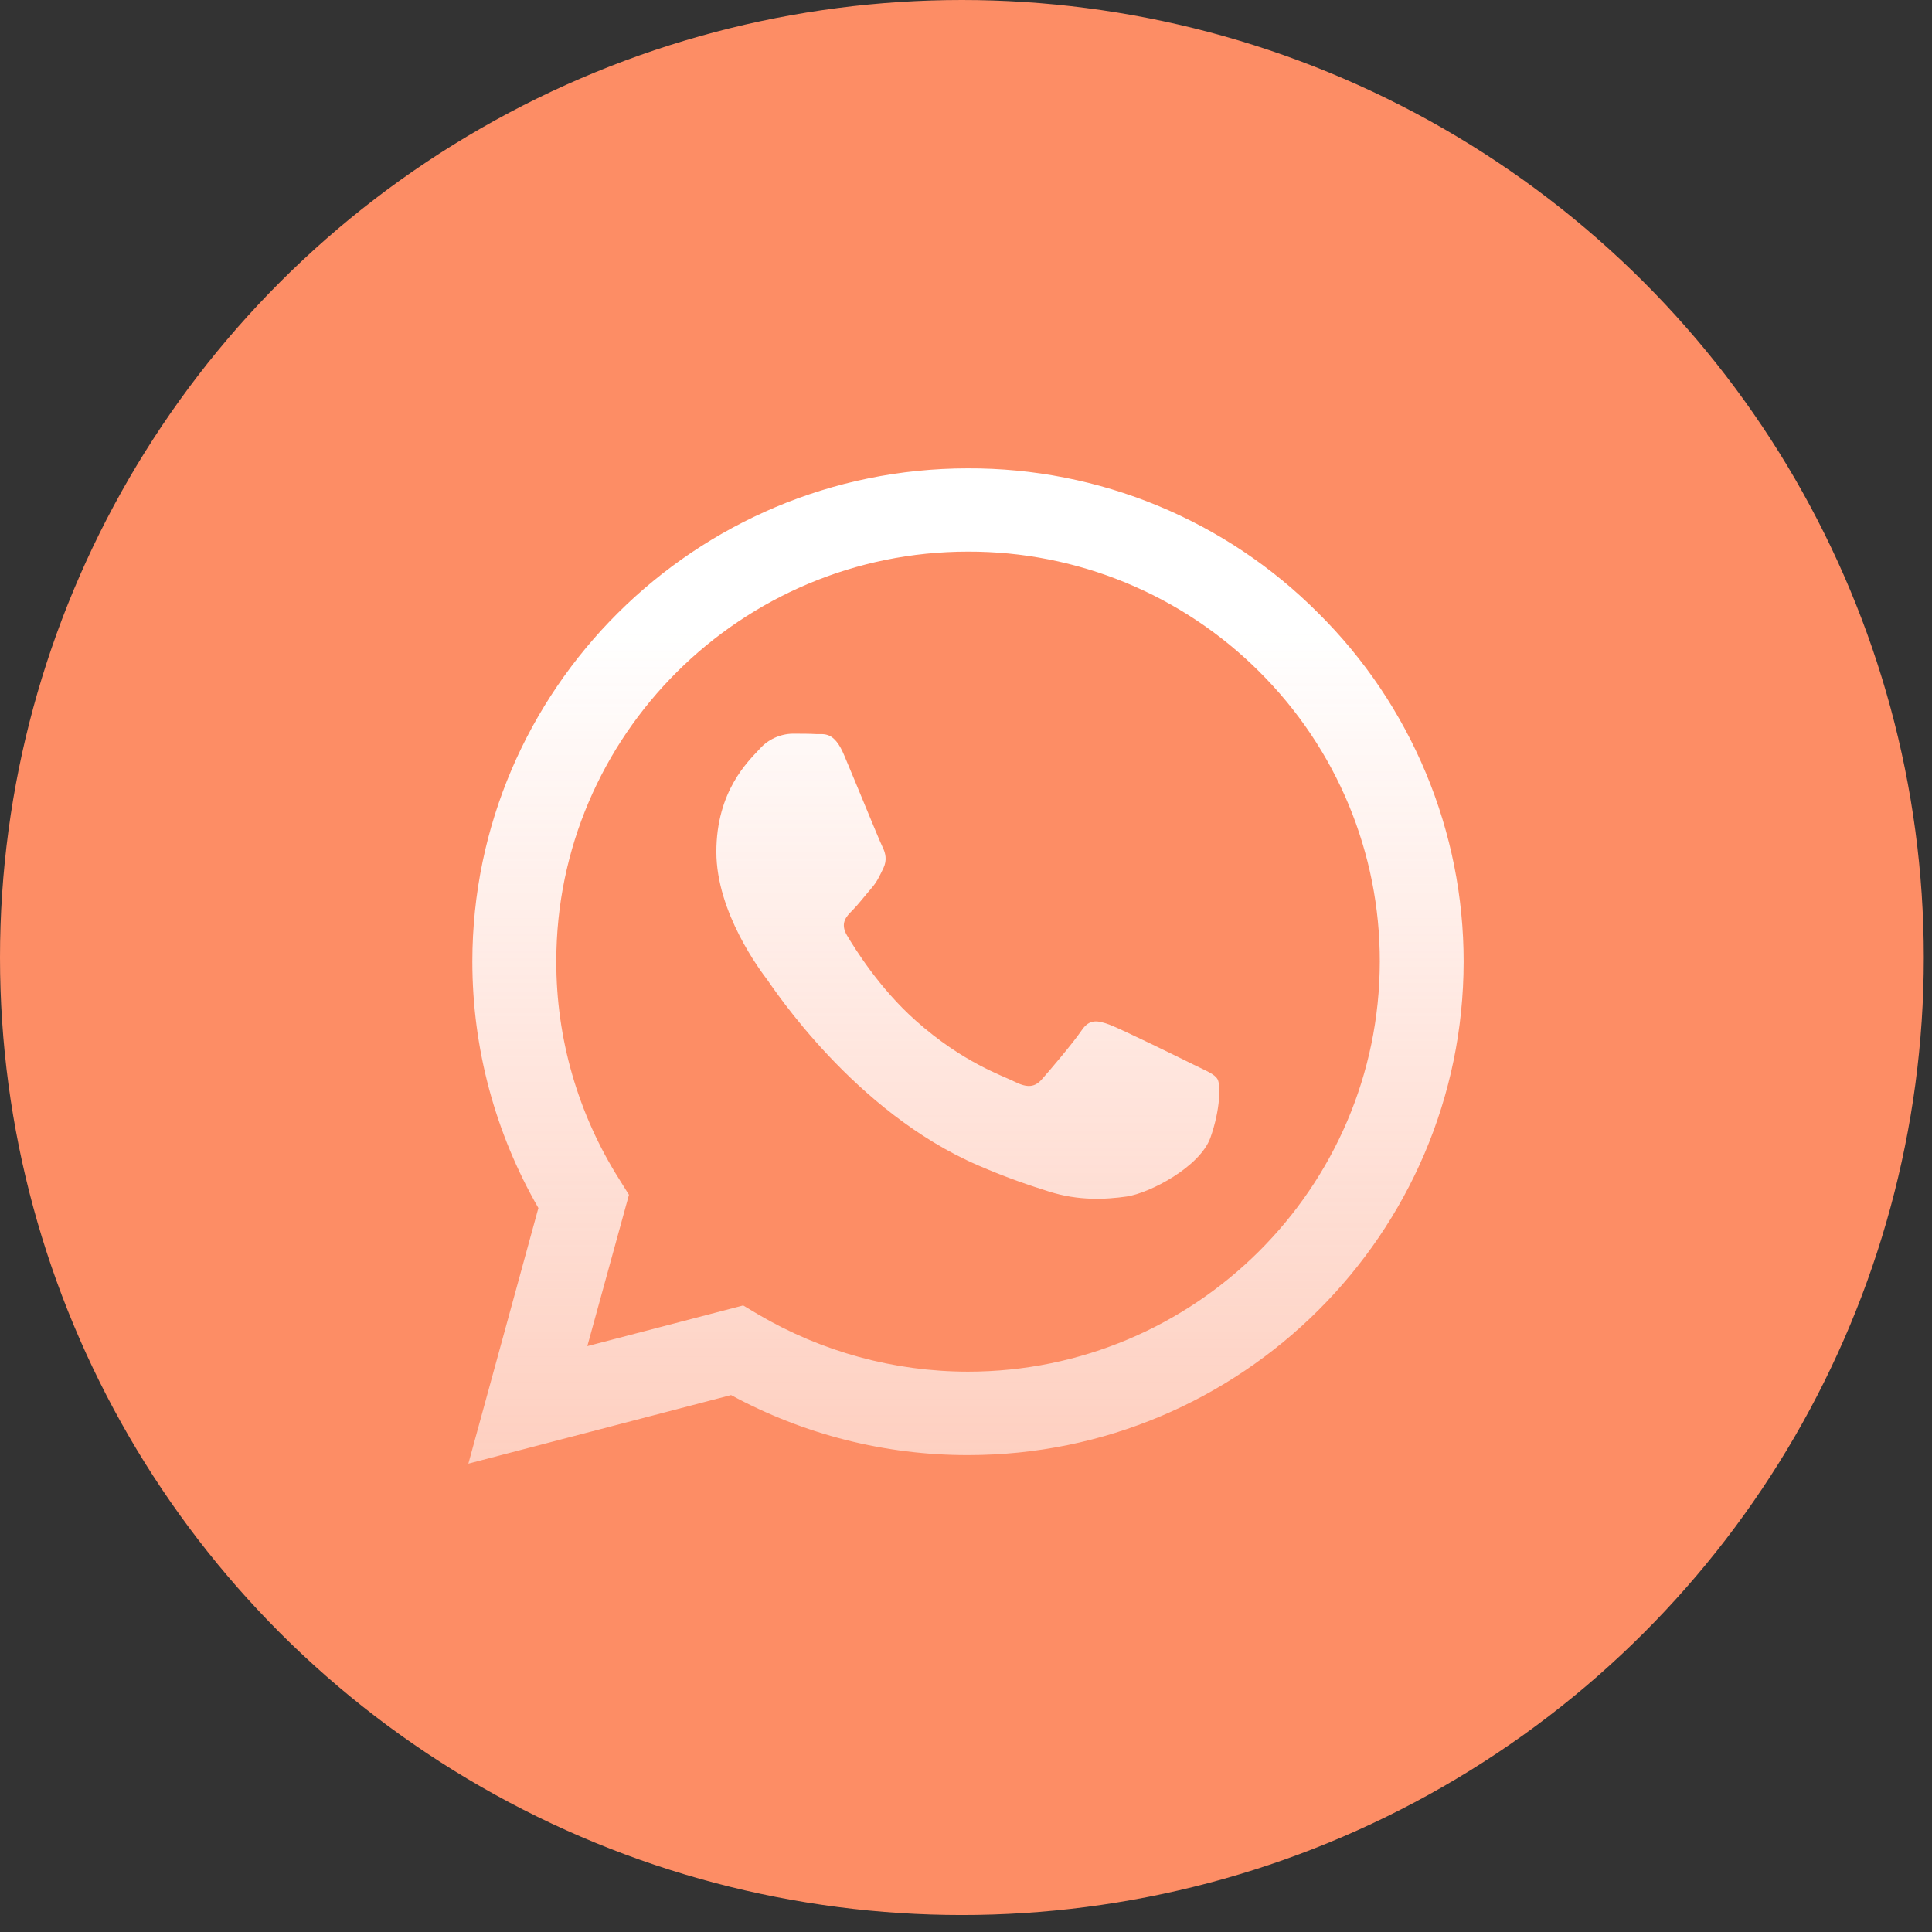
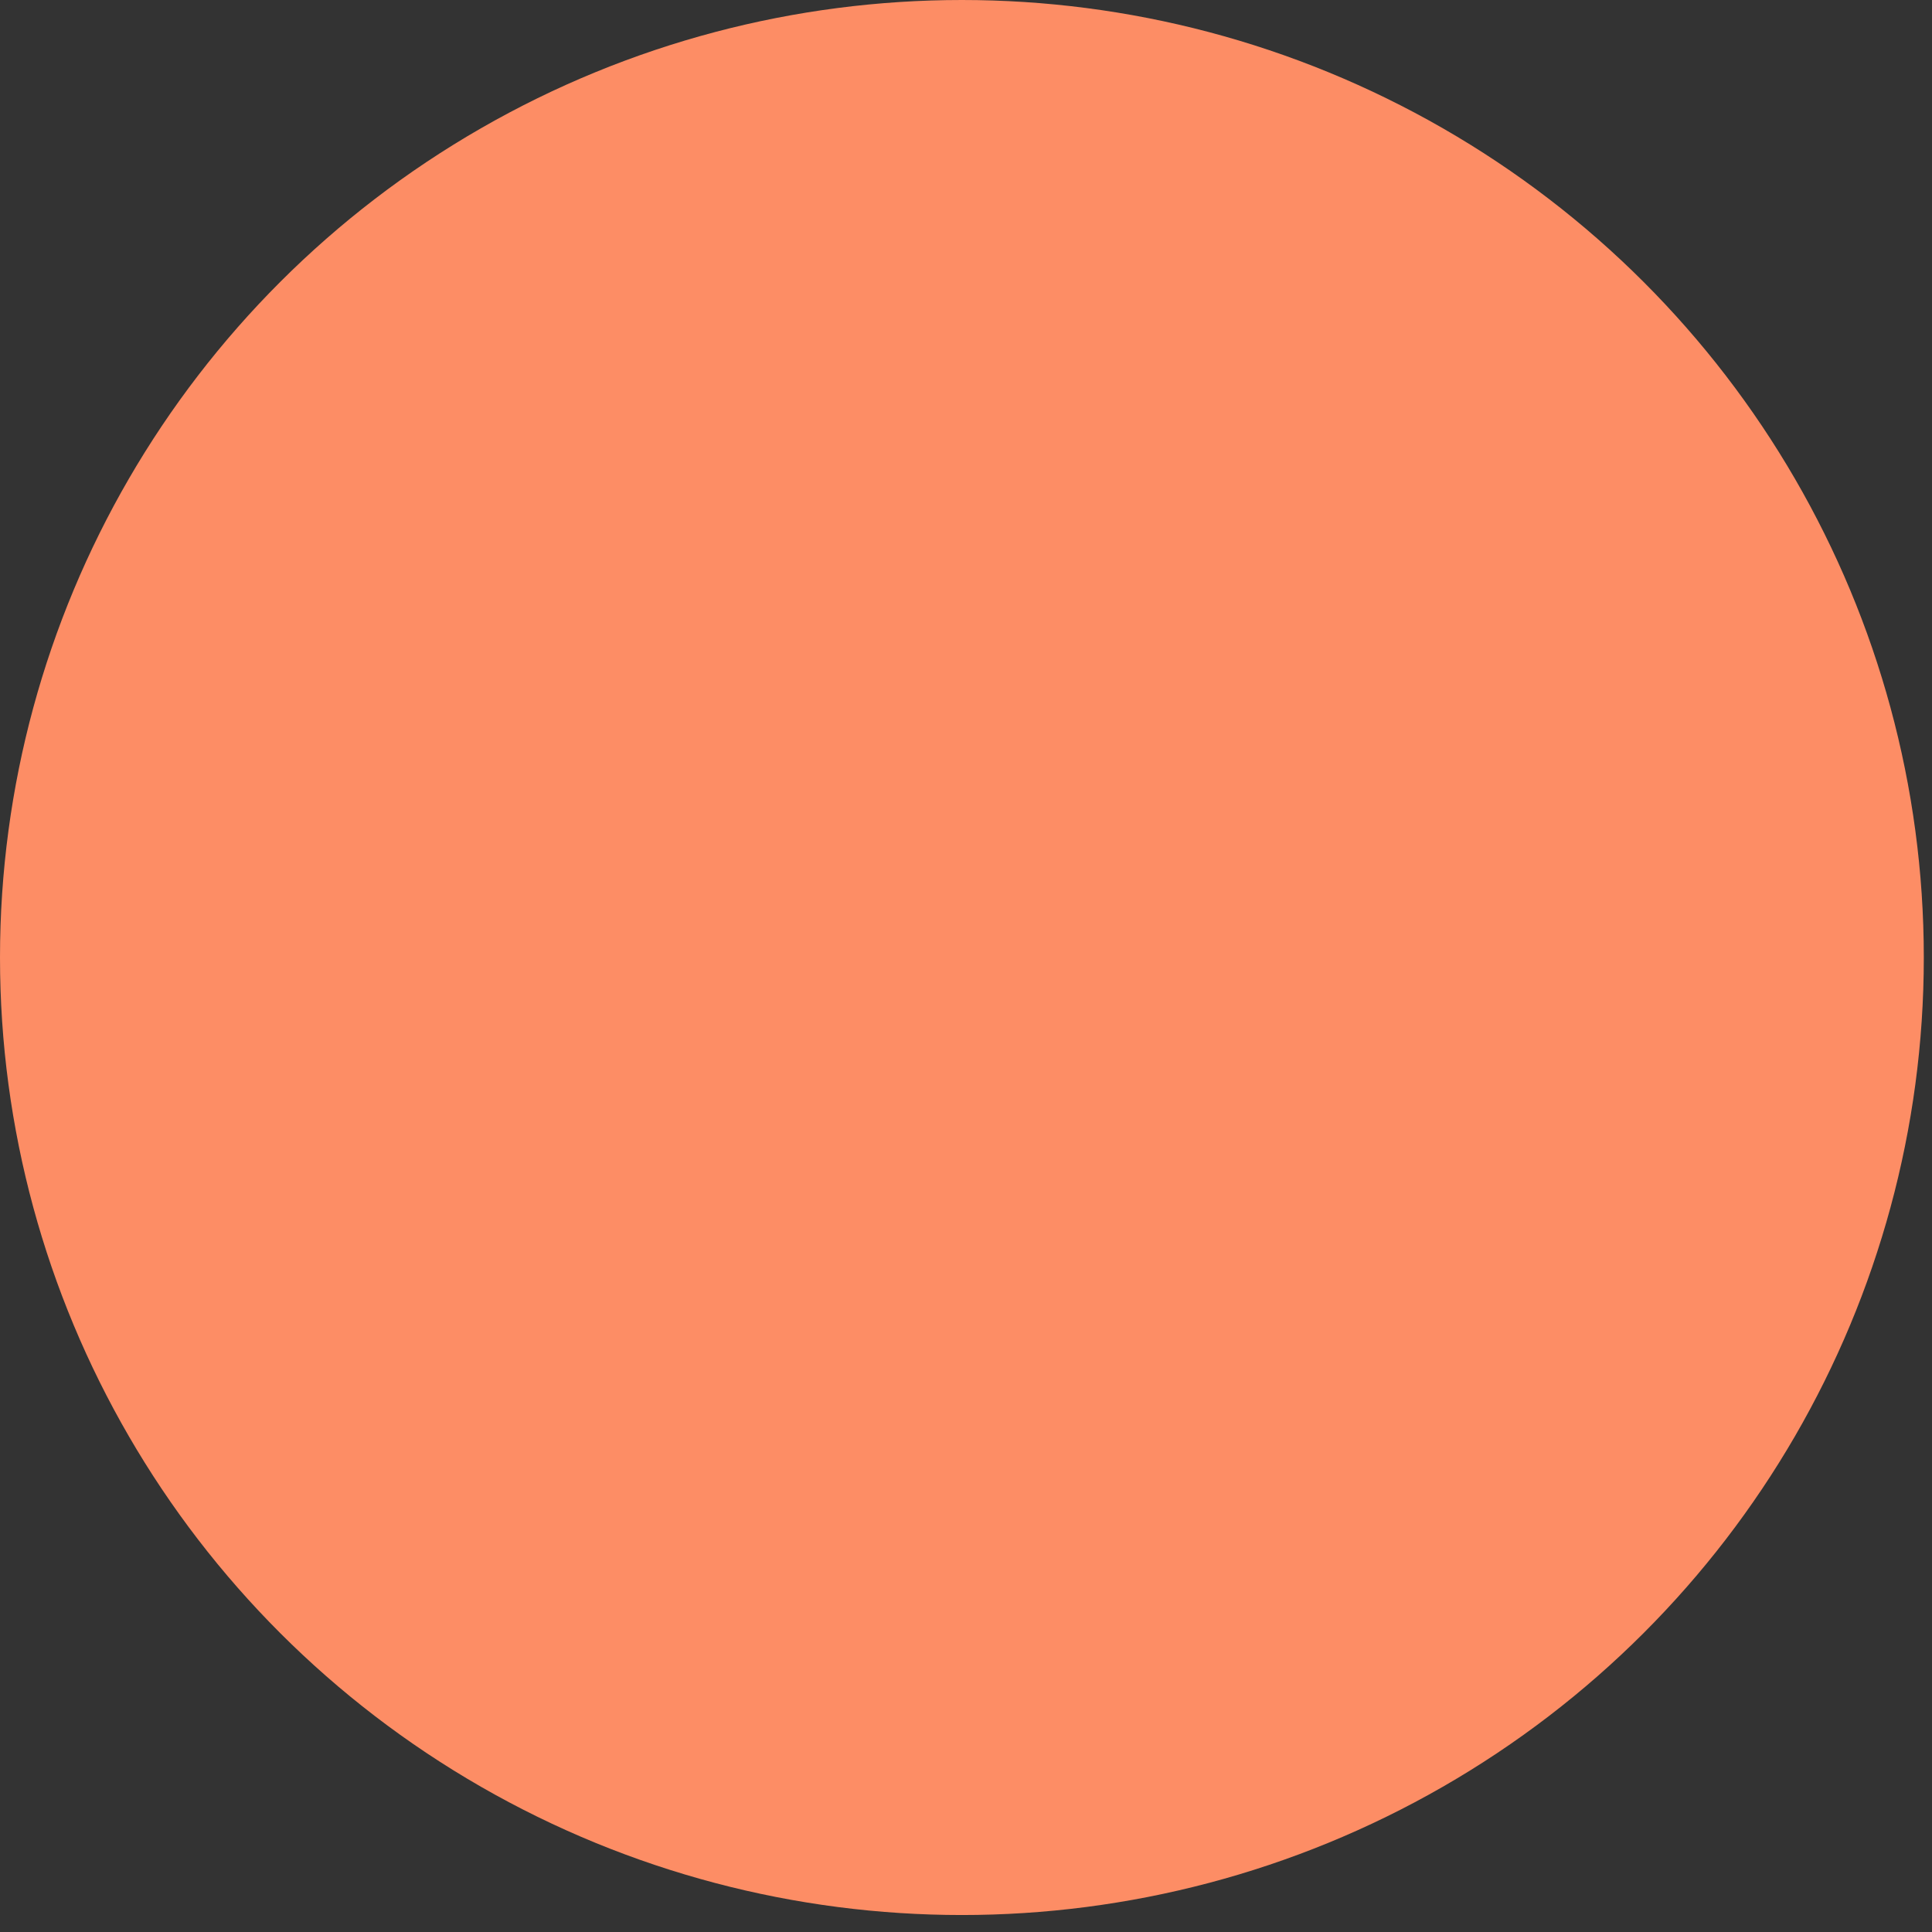
<svg xmlns="http://www.w3.org/2000/svg" width="33" height="33" viewBox="0 0 33 33" fill="none">
  <rect x="0" y="0" width="33" height="33" fill="#333333" stroke="none" />
  <ellipse cx="16.43" cy="16.355" rx="16.43" ry="16.355" fill="#FD8D65" />
-   <path d="M22.516 10.471C21.734 9.685 20.801 9.061 19.774 8.637C18.746 8.212 17.644 7.996 16.532 8C11.871 8 8.073 11.78 8.068 16.421C8.068 17.908 8.459 19.354 9.196 20.634L8 25L12.487 23.829C13.728 24.503 15.119 24.856 16.532 24.854H16.536C21.198 24.854 24.996 21.074 25 16.429C25.001 15.322 24.782 14.226 24.355 13.203C23.929 12.181 23.305 11.252 22.516 10.471ZM16.532 23.429C15.272 23.428 14.035 23.09 12.95 22.451L12.694 22.298L10.032 22.993L10.743 20.408L10.576 20.141C9.872 19.026 9.499 17.735 9.502 16.417C9.502 12.565 12.658 9.422 16.536 9.422C17.46 9.42 18.375 9.6 19.229 9.953C20.083 10.305 20.858 10.822 21.51 11.473C22.164 12.123 22.683 12.895 23.036 13.744C23.389 14.594 23.57 15.505 23.568 16.425C23.563 20.291 20.407 23.429 16.532 23.429ZM20.39 18.186C20.18 18.081 19.142 17.572 18.946 17.5C18.752 17.431 18.61 17.395 18.471 17.605C18.329 17.814 17.924 18.291 17.802 18.428C17.68 18.57 17.555 18.586 17.343 18.482C17.133 18.375 16.451 18.154 15.644 17.435C15.014 16.877 14.593 16.187 14.467 15.977C14.345 15.767 14.455 15.654 14.561 15.549C14.654 15.456 14.771 15.303 14.877 15.181C14.983 15.06 15.019 14.971 15.088 14.831C15.157 14.688 15.124 14.567 15.072 14.462C15.019 14.357 14.597 13.319 14.419 12.9C14.248 12.487 14.074 12.544 13.944 12.539C13.822 12.532 13.68 12.532 13.538 12.532C13.431 12.534 13.326 12.559 13.228 12.604C13.131 12.649 13.044 12.714 12.974 12.794C12.779 13.004 12.236 13.513 12.236 14.551C12.236 15.589 12.994 16.587 13.101 16.729C13.205 16.87 14.588 18.994 16.711 19.907C17.213 20.125 17.608 20.254 17.916 20.352C18.423 20.513 18.881 20.489 19.246 20.437C19.652 20.375 20.496 19.927 20.674 19.435C20.849 18.942 20.849 18.521 20.796 18.433C20.744 18.343 20.602 18.291 20.39 18.186Z" fill="url(#paint0_linear_347_518)" />
  <defs>
    <linearGradient id="paint0_linear_347_518" x1="16.5" y1="8" x2="16.5" y2="25" gradientUnits="userSpaceOnUse">
      <stop offset="0.163" stop-color="white" />
      <stop offset="1" stop-color="#FFF8F8" stop-opacity="0.62" />
    </linearGradient>
  </defs>
</svg>